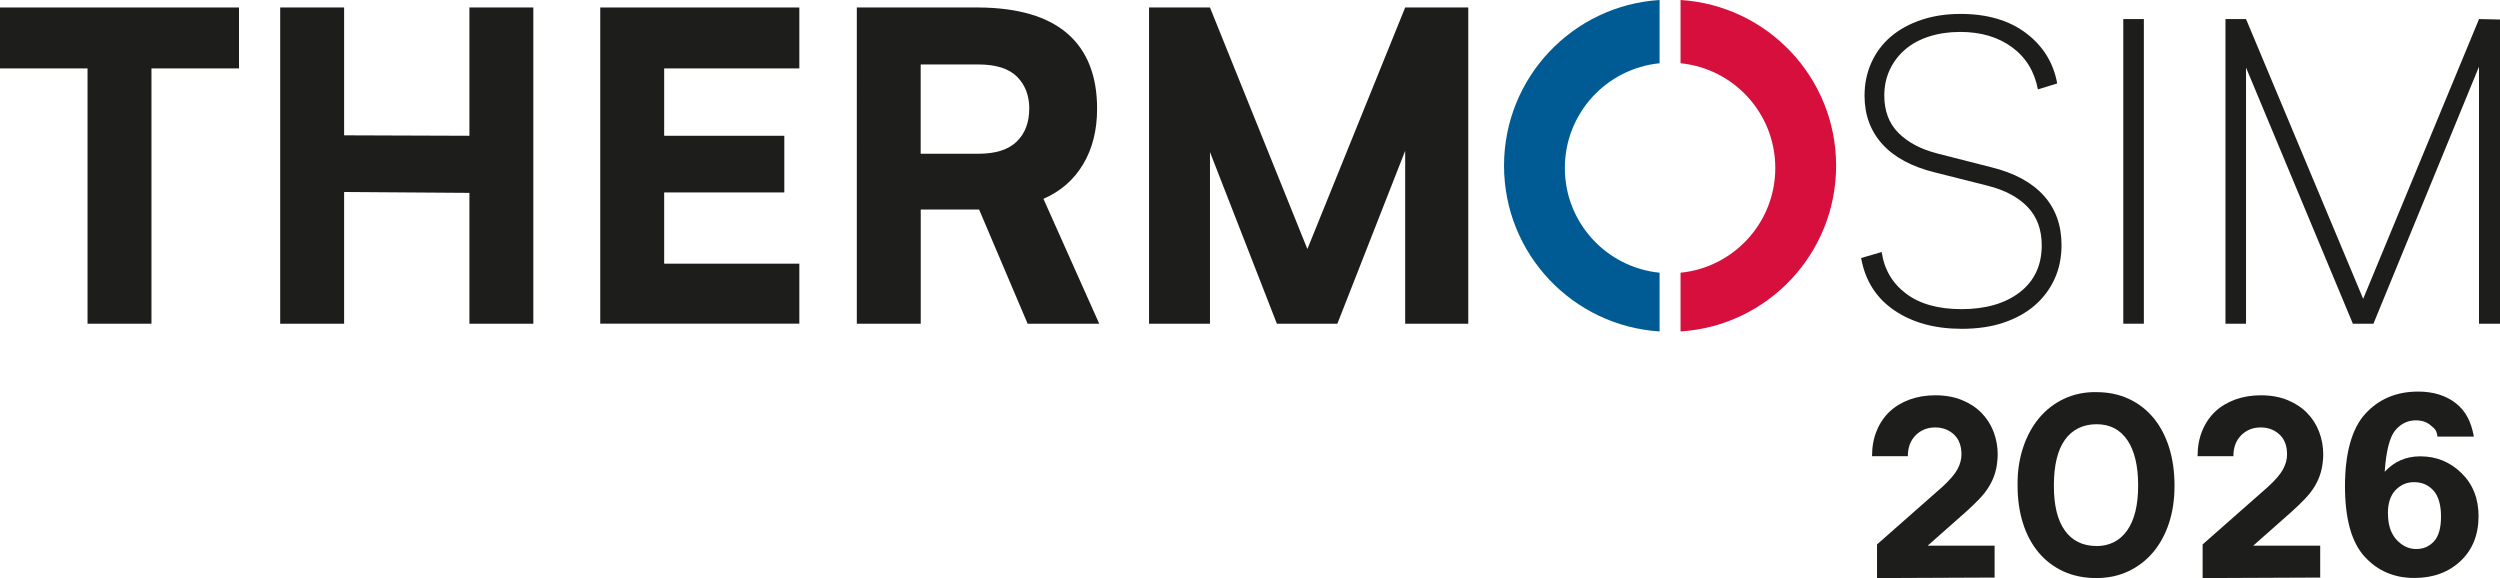
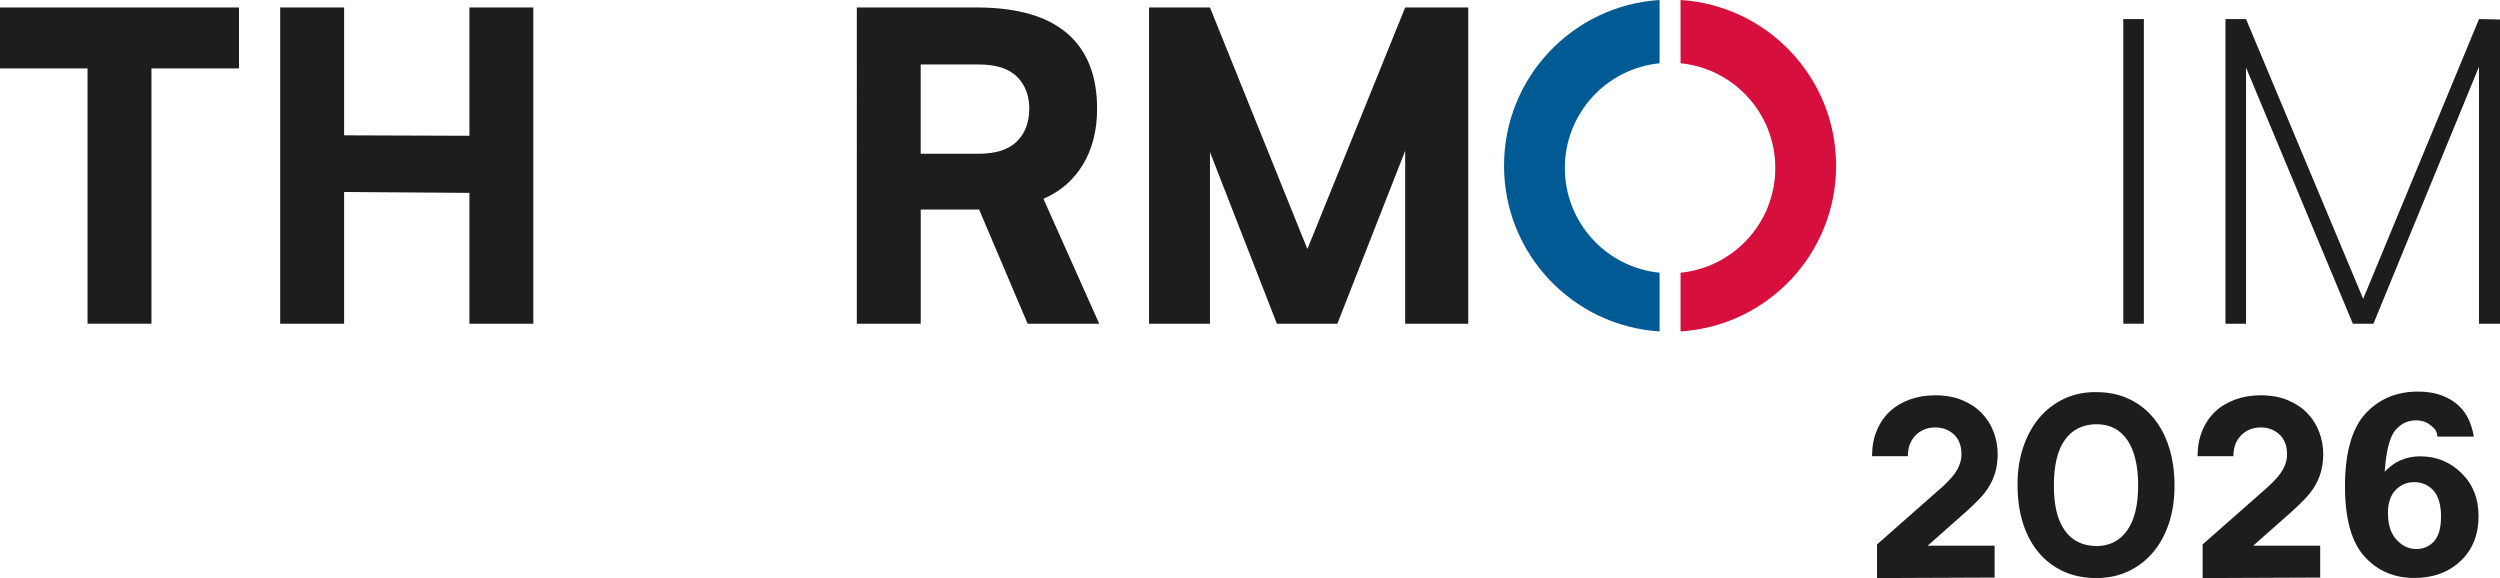
<svg xmlns="http://www.w3.org/2000/svg" id="Ebene_1" viewBox="0 0 450.94 104.26">
  <defs>
    <style>.cls-1{fill:#1d1d1b;}.cls-2{fill:#d60f3c;}.cls-3{fill:#005a93;}</style>
  </defs>
  <path class="cls-1" d="M347.71,98.42h12.07v5.76l-21.21.09v-6.07l11.77-10.37c1.34-1.23,2.26-2.29,2.74-3.19.48-.89.72-1.78.72-2.66,0-1.58-.46-2.79-1.38-3.63-.92-.84-2.04-1.25-3.36-1.25-1.41,0-2.58.47-3.52,1.41-.94.94-1.41,2.2-1.41,3.78h-6.46c0-1.7.28-3.23.84-4.59.56-1.36,1.34-2.51,2.33-3.45,1-.94,2.2-1.66,3.61-2.18,1.41-.51,2.95-.77,4.62-.77,1.82,0,3.43.29,4.82.86,1.39.57,2.57,1.34,3.52,2.31.95.97,1.68,2.1,2.18,3.41s.75,2.69.75,4.15c-.03,1.2-.18,2.26-.44,3.16s-.64,1.76-1.12,2.55-1.07,1.55-1.76,2.26c-.69.72-1.49,1.49-2.4,2.31l-6.91,6.11Z" />
  <path class="cls-1" d="M378.09,70.73c2.2,0,4.18.41,5.92,1.23,1.75.82,3.23,1.97,4.45,3.45,1.22,1.48,2.15,3.25,2.8,5.32.65,2.07.97,4.36.97,6.88s-.34,4.76-1.01,6.79c-.68,2.04-1.64,3.79-2.88,5.25-1.25,1.47-2.74,2.6-4.47,3.41-1.73.81-3.65,1.21-5.77,1.21s-4.17-.4-5.92-1.21c-1.75-.81-3.24-1.94-4.47-3.41-1.23-1.47-2.17-3.22-2.82-5.28-.65-2.05-.97-4.32-.97-6.81-.03-2.46.3-4.73.99-6.81.69-2.08,1.66-3.87,2.91-5.36,1.25-1.49,2.75-2.65,4.51-3.47,1.76-.82,3.68-1.22,5.77-1.19ZM378.09,98.5c2.4,0,4.26-.94,5.59-2.81,1.33-1.88,1.99-4.59,1.99-8.13s-.65-6.27-1.95-8.18c-1.3-1.9-3.15-2.86-5.54-2.86s-4.39.94-5.72,2.81c-1.33,1.88-1.99,4.63-1.99,8.26s.66,6.24,1.97,8.09c1.31,1.85,3.2,2.78,5.65,2.81Z" />
  <path class="cls-1" d="M406.44,98.42h12.07v5.76l-21.21.09v-6.07l11.77-10.37c1.34-1.23,2.26-2.29,2.74-3.19.48-.89.72-1.78.72-2.66,0-1.58-.46-2.79-1.39-3.63-.92-.84-2.04-1.25-3.36-1.25-1.41,0-2.58.47-3.52,1.41-.94.94-1.41,2.2-1.41,3.78h-6.46c0-1.7.28-3.23.84-4.59.56-1.36,1.34-2.51,2.33-3.45,1-.94,2.2-1.66,3.61-2.18,1.41-.51,2.95-.77,4.62-.77,1.82,0,3.43.29,4.82.86,1.39.57,2.57,1.34,3.52,2.31.95.97,1.68,2.1,2.18,3.41s.75,2.69.75,4.15c-.03,1.2-.18,2.26-.44,3.16-.26.91-.64,1.76-1.12,2.55s-1.07,1.55-1.76,2.26c-.69.72-1.49,1.49-2.4,2.31l-6.91,6.11Z" />
  <path class="cls-1" d="M446.23,78.75h-6.57c-.16-1.26-.54-1.43-1.23-2.03s-1.58-.9-2.68-.9c-1.46,0-2.69.6-3.7,1.8-1.01,1.2-1.64,3.69-1.91,7.48,1.72-1.86,3.86-2.79,6.42-2.79,2.89,0,5.36,1,7.42,3.01,2.06,2.01,3.09,4.6,3.09,7.77,0,3.37-1.08,6.07-3.25,8.11s-4.95,3.05-8.34,3.05c-3.64,0-6.64-1.29-8.98-3.87-2.35-2.58-3.52-6.82-3.52-12.7s1.22-10.38,3.67-13.05,5.62-4,9.52-4c2.74,0,5.01.7,6.8,2.1,1.8,1.4,2.77,3.35,3.26,6.01ZM430.73,92.61c0,2.05.52,3.63,1.55,4.75,1.03,1.12,2.22,1.67,3.54,1.67s2.35-.46,3.2-1.37,1.28-2.41,1.28-4.49-.46-3.71-1.38-4.71c-.92-1-2.07-1.49-3.45-1.49s-2.45.48-3.37,1.43c-.92.95-1.38,2.35-1.38,4.21Z" />
  <path class="cls-1" d="M43.11,12.34h-15.79v46.05h-11.53V12.34H0V1.35h43.11v10.99Z" />
  <path class="cls-1" d="M50.54,1.35h11.53v23.06l22.6.08V1.35h11.53v57.04h-11.53v-23.6l-22.6-.16v23.76h-11.53V1.35Z" />
-   <path class="cls-1" d="M144.18,47.55v10.83h-35.91V1.35h35.91v10.99h-24.38v12.15h21.67v10.22h-21.67v12.85h24.38Z" />
-   <path class="cls-1" d="M198.28,58.39h-12.92l-8.75-20.59h-10.53v20.59h-11.53V1.35h21.98c7.12.05,12.46,1.63,16.02,4.72s5.34,7.61,5.34,13.54c0,3.87-.84,7.21-2.52,10.02-1.68,2.81-4.06,4.89-7.16,6.23l10.06,22.52ZM185.66,19.61c0-2.37-.74-4.3-2.21-5.77-1.47-1.47-3.78-2.21-6.93-2.21h-10.45v16.1h10.45c3.1,0,5.39-.74,6.89-2.21,1.5-1.47,2.24-3.44,2.24-5.92Z" />
+   <path class="cls-1" d="M198.28,58.39h-12.92l-8.75-20.59h-10.53v20.59h-11.53V1.35h21.98c7.12.05,12.46,1.63,16.02,4.72s5.34,7.61,5.34,13.54c0,3.87-.84,7.21-2.52,10.02-1.68,2.81-4.06,4.89-7.16,6.23l10.06,22.52M185.66,19.61c0-2.37-.74-4.3-2.21-5.77-1.47-1.47-3.78-2.21-6.93-2.21h-10.45v16.1h10.45c3.1,0,5.39-.74,6.89-2.21,1.5-1.47,2.24-3.44,2.24-5.92Z" />
  <path class="cls-1" d="M264.84,1.35v57.04h-11.38v-31.19l-12.23,31.19h-10.91l-12.07-30.96v30.96h-10.99V1.35h10.99l17.57,43.57L253.46,1.35h11.38Z" />
-   <path class="cls-1" d="M353.62,2.51c4.84,0,8.79,1.16,11.85,3.48,3.06,2.32,4.93,5.34,5.6,9.06l-3.48,1.08c-.62-3.25-2.18-5.79-4.68-7.62-2.5-1.83-5.61-2.75-9.33-2.75-2.01,0-3.87.27-5.57.81-1.7.54-3.15,1.32-4.33,2.33-1.19,1.01-2.12,2.22-2.79,3.64-.67,1.42-1.01,2.98-1.01,4.69,0,2.79.85,5.04,2.55,6.74,1.7,1.71,4.04,2.95,7.03,3.72l9.73,2.48c4.17,1.03,7.32,2.74,9.46,5.12,2.14,2.38,3.2,5.35,3.2,8.91,0,2.22-.41,4.25-1.24,6.08-.83,1.83-2.01,3.42-3.55,4.77-1.54,1.34-3.42,2.39-5.64,3.14-2.21.75-4.74,1.12-7.57,1.12-4.84,0-8.89-1.11-12.16-3.33-3.27-2.22-5.26-5.37-5.99-9.44l3.71-1.08c.46,3.15,1.94,5.65,4.41,7.51s5.8,2.79,9.98,2.79c4.38,0,7.89-1.02,10.53-3.05,2.63-2.04,3.95-4.86,3.95-8.46,0-2.83-.85-5.14-2.55-6.92-1.7-1.78-4.1-3.05-7.2-3.83l-9.52-2.4c-4.18-1.03-7.34-2.73-9.48-5.1-2.14-2.37-3.21-5.28-3.21-8.73,0-2.16.41-4.16,1.24-5.99.82-1.83,2-3.39,3.51-4.68,1.52-1.29,3.35-2.29,5.48-3.01,2.14-.72,4.49-1.08,7.07-1.08Z" />
  <path class="cls-1" d="M382.99,58.39V3.44h3.71v54.95h-3.71Z" />
  <path class="cls-1" d="M450.94,3.52v54.87h-3.79V12.03l-19.04,46.36h-3.71l-19.27-46.2v46.2h-3.71V3.44h3.71l21.13,50.46,20.9-50.46,3.79.08Z" />
  <path class="cls-3" d="M299.35,49.19c-9.6-.95-17.09-9.04-17.09-18.89s7.5-17.94,17.09-18.89V0c-15.66.98-28.06,13.98-28.06,29.89s12.4,28.91,28.06,29.89v-10.59Z" />
  <path class="cls-2" d="M303.13,0v11.41c9.6.95,17.09,9.04,17.09,18.89s-7.5,17.94-17.09,18.89v10.59c15.66-.98,28.06-13.98,28.06-29.89S318.79.98,303.13,0Z" />
</svg>